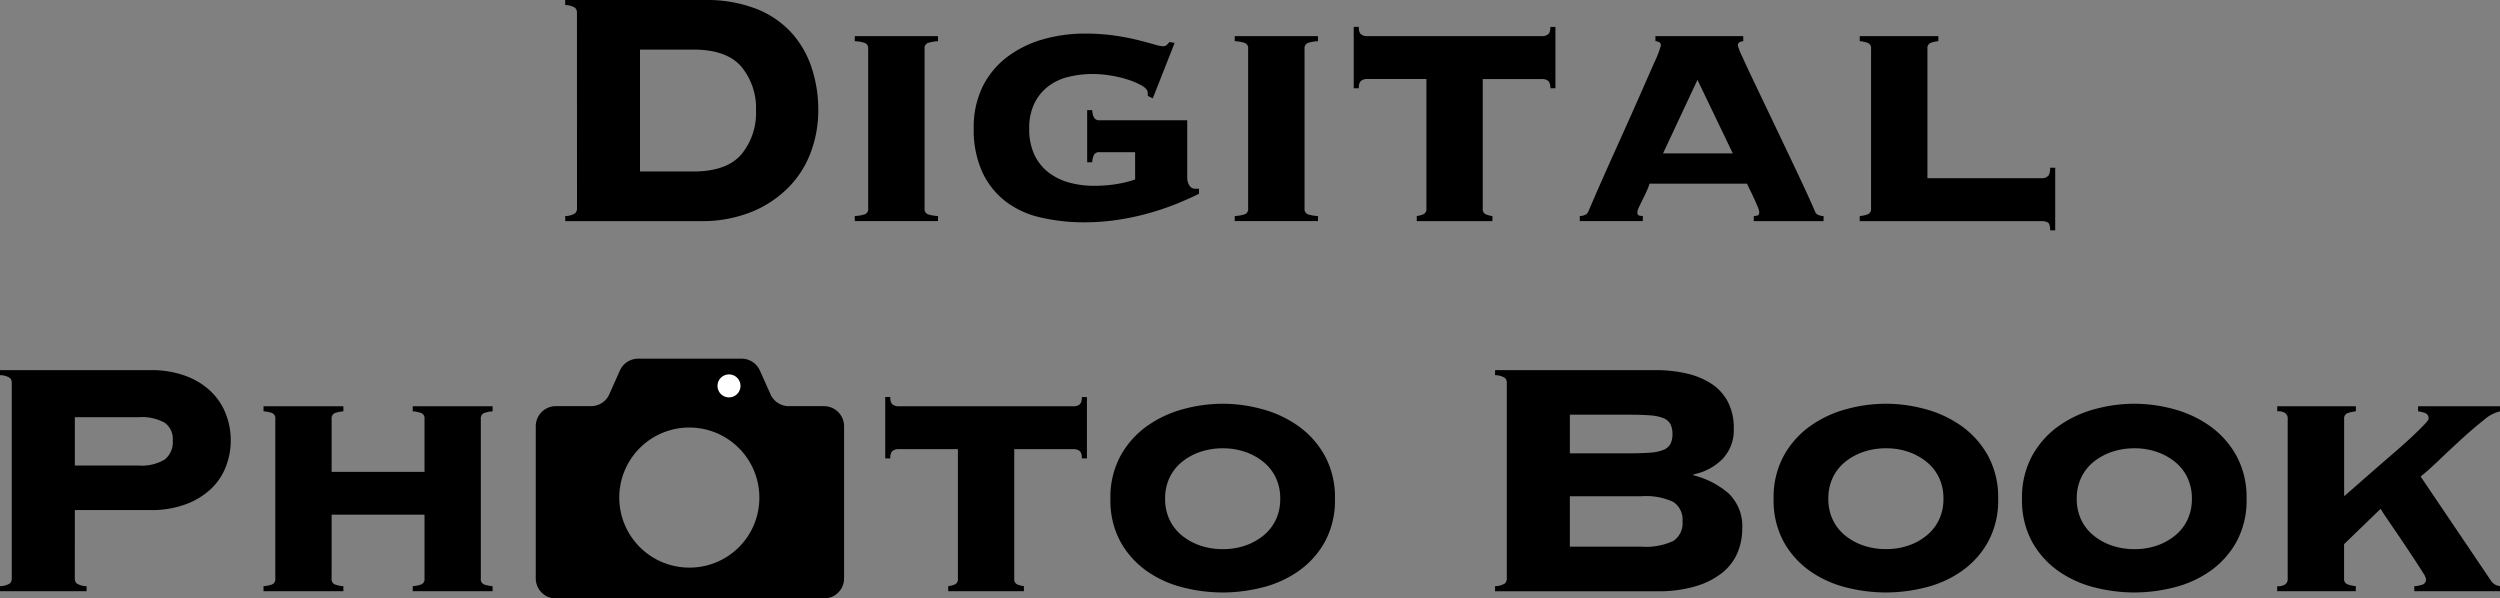
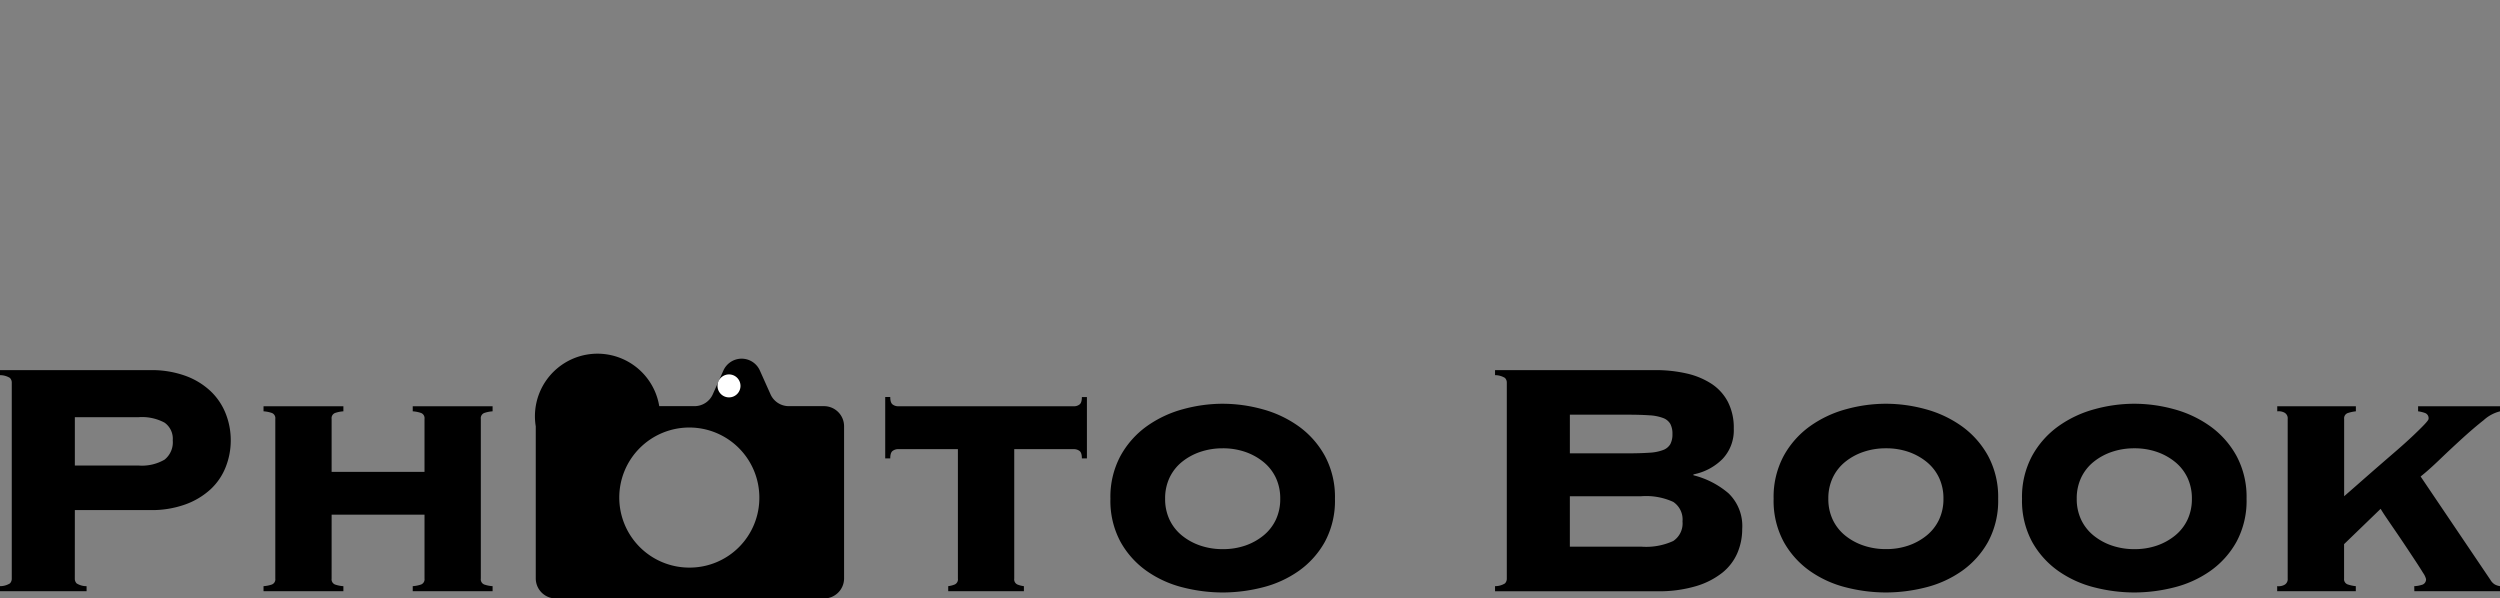
<svg xmlns="http://www.w3.org/2000/svg" width="282.986" height="67.743" viewBox="0 0 282.986 67.743">
  <rect x="0" y="0" width="282.986" height="67.743" fill="#808080" stroke="none" />
  <g transform="translate(-45 -70.117)">
-     <path d="M-299.633-14.253q3.759,0,5.424-1.927a7.332,7.332,0,0,0,1.665-4.972,7.332,7.332,0,0,0-1.665-4.972q-1.665-1.927-5.424-1.927h-6.042v13.8Zm-13.179-17.984a.741.741,0,0,0-.214-.547,2.129,2.129,0,0,0-1.118-.309v-.571h15.8a15.6,15.6,0,0,1,5.709.952,10.675,10.675,0,0,1,4,2.64,11.019,11.019,0,0,1,2.355,3.973,15.124,15.124,0,0,1,.785,4.948,13.45,13.45,0,0,1-.833,4.686,11.251,11.251,0,0,1-2.522,4,12.48,12.48,0,0,1-4.187,2.783,15,15,0,0,1-5.828,1.047h-15.272V-9.21a2.129,2.129,0,0,0,1.118-.309.741.741,0,0,0,.214-.547ZM-271.944-29a4.361,4.361,0,0,0-1.118.19.624.624,0,0,0-.4.666v18.079a.624.624,0,0,0,.4.666,4.361,4.361,0,0,0,1.118.19v.571h-9.42V-9.21a4.361,4.361,0,0,0,1.118-.19.624.624,0,0,0,.4-.666V-28.145a.624.624,0,0,0-.4-.666,4.361,4.361,0,0,0-1.118-.19v-.571h9.42Zm28.213,15.462a1.583,1.583,0,0,0,.238.856.746.746,0,0,0,.666.381h.428v.571q-1.142.571-2.617,1.166A30,30,0,0,1-248.2-9.5a28.272,28.272,0,0,1-3.521.737,25.211,25.211,0,0,1-3.616.262,21.382,21.382,0,0,1-5.091-.571,10.15,10.15,0,0,1-3.973-1.879,8.961,8.961,0,0,1-2.569-3.33,11.506,11.506,0,0,1-.928-4.829,10.383,10.383,0,0,1,1.047-4.829,9.557,9.557,0,0,1,2.807-3.33,12.314,12.314,0,0,1,4.02-1.951,17.059,17.059,0,0,1,4.686-.642,23.481,23.481,0,0,1,3.307.214,26.374,26.374,0,0,1,2.641.5q1.142.285,1.879.5a4.553,4.553,0,0,0,.975.214.647.647,0,0,0,.5-.143q.119-.143.309-.333l.571.1-2.474,6.28-.571-.285v-.333q0-.428-.642-.809a7.988,7.988,0,0,0-1.594-.69,13,13,0,0,0-2.022-.476,12.657,12.657,0,0,0-1.927-.167,11.536,11.536,0,0,0-2.807.333,6.1,6.1,0,0,0-2.307,1.094,5.438,5.438,0,0,0-1.546,1.927,6.389,6.389,0,0,0-.571,2.831,6.829,6.829,0,0,0,.571,2.926,5.444,5.444,0,0,0,1.57,2,6.712,6.712,0,0,0,2.331,1.166,10.531,10.531,0,0,0,2.9.381,16.135,16.135,0,0,0,2.331-.167,13.268,13.268,0,0,0,2.284-.547v-3.092h-4a.659.659,0,0,0-.714.428,2.347,2.347,0,0,0-.143.714h-.571v-5.9h.571a2.347,2.347,0,0,0,.143.714.659.659,0,0,0,.714.428h9.9ZM-228.934-29a4.361,4.361,0,0,0-1.118.19.624.624,0,0,0-.4.666v18.079a.624.624,0,0,0,.4.666,4.361,4.361,0,0,0,1.118.19v.571h-9.42V-9.21a4.361,4.361,0,0,0,1.118-.19.624.624,0,0,0,.4-.666V-28.145a.624.624,0,0,0-.4-.666,4.361,4.361,0,0,0-1.118-.19v-.571h9.42Zm25.453-.571a1.023,1.023,0,0,0,.571-.19q.285-.19.285-.856h.571v6.946h-.571q0-.666-.285-.856a1.023,1.023,0,0,0-.571-.19h-6.8v14.654a.634.634,0,0,0,.357.666,2.969,2.969,0,0,0,.737.19v.571h-8.564V-9.21a2.969,2.969,0,0,0,.737-.19.634.634,0,0,0,.357-.666V-24.72h-6.8a1.023,1.023,0,0,0-.571.19q-.285.19-.285.856h-.571v-6.946h.571q0,.666.285.856a1.023,1.023,0,0,0,.571.19ZM-179.6-9.21a2.047,2.047,0,0,0,.381-.048q.238-.048.238-.381a1.8,1.8,0,0,0-.167-.595q-.167-.4-.381-.88t-.452-.952q-.238-.476-.381-.809H-191.4a6.179,6.179,0,0,1-.309.809q-.214.476-.452.952t-.428.88a1.623,1.623,0,0,0-.19.595q0,.333.238.381a2.047,2.047,0,0,0,.381.048v.571h-7.136V-9.21a1.474,1.474,0,0,0,.571-.119.653.653,0,0,0,.381-.357q1.427-3.33,2.9-6.589t2.64-5.9q1.166-2.641,1.927-4.377a11.069,11.069,0,0,0,.761-1.974q0-.428-.619-.476v-.571h9.944V-29q-.618.048-.618.476a7.35,7.35,0,0,0,.5,1.261q.5,1.118,1.308,2.807t1.784,3.735l1.951,4.092q.975,2.046,1.832,3.877t1.38,3.069a.653.653,0,0,0,.381.357,1.475,1.475,0,0,0,.571.119v.571h-7.9Zm-6.375-15.415-3.9,8.326h7.9Zm19.649-3.521a.628.628,0,0,0-.381-.666,3.483,3.483,0,0,0-.9-.19v-.571h8.9V-29a3.159,3.159,0,0,0-.88.19.634.634,0,0,0-.357.666v14.654h13.036a.949.949,0,0,0,.571-.214q.285-.214.285-.975h.571v7.089h-.571q0-.761-.285-.9a1.267,1.267,0,0,0-.571-.143h-20.7V-9.21a3.483,3.483,0,0,0,.9-.19.628.628,0,0,0,.381-.666Z" transform="translate(423.119 103.781)" />
    <g transform="translate(45 110.716)">
      <path d="M-47.372-22.864a5.078,5.078,0,0,0,2.926-.666,2.509,2.509,0,0,0,.928-2.189,2.225,2.225,0,0,0-.928-2,5.391,5.391,0,0,0-2.926-.618H-54.6v5.471Zm-7.232,12.8a.741.741,0,0,0,.214.547,2.129,2.129,0,0,0,1.118.309v.571h-9.8V-9.21a2.129,2.129,0,0,0,1.118-.309.741.741,0,0,0,.214-.547V-32.237a.741.741,0,0,0-.214-.547,2.129,2.129,0,0,0-1.118-.309v-.571H-46.04a11.207,11.207,0,0,1,3.949.642,8.249,8.249,0,0,1,2.855,1.737,7.078,7.078,0,0,1,1.713,2.545,8.179,8.179,0,0,1,.571,3.021,8.179,8.179,0,0,1-.571,3.021,6.857,6.857,0,0,1-1.713,2.522,8.453,8.453,0,0,1-2.855,1.713,11.207,11.207,0,0,1-3.949.642H-54.6Zm29.069,0a.628.628,0,0,0,.381.666,3.594,3.594,0,0,0,.952.19v.571h-9.04V-9.21a3.594,3.594,0,0,0,.952-.19.628.628,0,0,0,.381-.666V-28.145a.628.628,0,0,0-.381-.666,3.594,3.594,0,0,0-.952-.19v-.571h9.04V-29a3.594,3.594,0,0,0-.952.19.628.628,0,0,0-.381.666v5.995H-15.02v-5.995a.628.628,0,0,0-.381-.666,3.594,3.594,0,0,0-.952-.19v-.571h9.04V-29a3.594,3.594,0,0,0-.952.19.628.628,0,0,0-.381.666v18.079a.628.628,0,0,0,.381.666,3.594,3.594,0,0,0,.952.19v.571h-9.04V-9.21A3.594,3.594,0,0,0-15.4-9.4a.628.628,0,0,0,.381-.666V-17.3H-25.534ZM58.534-29.572a1.023,1.023,0,0,0,.571-.19q.285-.19.285-.856h.571v6.946H59.39q0-.666-.285-.856a1.023,1.023,0,0,0-.571-.19h-6.8v14.654a.634.634,0,0,0,.357.666,2.969,2.969,0,0,0,.737.19v.571H44.261V-9.21A2.969,2.969,0,0,0,45-9.4a.634.634,0,0,0,.357-.666V-24.72h-6.8a1.023,1.023,0,0,0-.571.19q-.285.19-.285.856h-.571v-6.946H37.7q0,.666.285.856a1.023,1.023,0,0,0,.571.19Zm16.795,4.758a7.78,7.78,0,0,0-2.522.4,6.677,6.677,0,0,0-2.093,1.142,5.125,5.125,0,0,0-1.4,1.784,5.457,5.457,0,0,0-.5,2.379,5.457,5.457,0,0,0,.5,2.379,5.125,5.125,0,0,0,1.4,1.784A6.677,6.677,0,0,0,72.807-13.8a7.78,7.78,0,0,0,2.522.4,7.718,7.718,0,0,0,2.545-.4,6.734,6.734,0,0,0,2.07-1.142,5.125,5.125,0,0,0,1.4-1.784,5.457,5.457,0,0,0,.5-2.379,5.457,5.457,0,0,0-.5-2.379,5.125,5.125,0,0,0-1.4-1.784,6.734,6.734,0,0,0-2.07-1.142A7.718,7.718,0,0,0,75.328-24.815Zm0-5.043a16.971,16.971,0,0,1,4.5.618,12.78,12.78,0,0,1,4.092,1.927,10.117,10.117,0,0,1,2.974,3.354,9.8,9.8,0,0,1,1.142,4.853,9.771,9.771,0,0,1-1.142,4.877,9.953,9.953,0,0,1-2.974,3.307,12.308,12.308,0,0,1-4.092,1.855,18.3,18.3,0,0,1-4.5.571,18.3,18.3,0,0,1-4.5-.571,12.308,12.308,0,0,1-4.092-1.855,9.953,9.953,0,0,1-2.974-3.307,9.771,9.771,0,0,1-1.142-4.877,9.8,9.8,0,0,1,1.142-4.853,10.117,10.117,0,0,1,2.974-3.354,12.78,12.78,0,0,1,4.092-1.927A16.971,16.971,0,0,1,75.328-29.858Zm47.386,16.176a7.357,7.357,0,0,0,3.616-.642,2.386,2.386,0,0,0,1.047-2.212,2.386,2.386,0,0,0-1.047-2.212,7.357,7.357,0,0,0-3.616-.642h-8.088v5.709ZM121.1-24.244q1.522,0,2.522-.071a5.157,5.157,0,0,0,1.57-.309,1.569,1.569,0,0,0,.809-.666,2.351,2.351,0,0,0,.238-1.142A2.351,2.351,0,0,0,126-27.574a1.569,1.569,0,0,0-.809-.666,5.157,5.157,0,0,0-1.57-.309q-1-.071-2.522-.071h-6.47v4.377ZM107.49-32.237a.741.741,0,0,0-.214-.547,2.129,2.129,0,0,0-1.118-.309v-.571h18.127a15.586,15.586,0,0,1,3.568.381,8.645,8.645,0,0,1,2.807,1.166,5.481,5.481,0,0,1,1.855,2.046,6.389,6.389,0,0,1,.666,3.021A4.711,4.711,0,0,1,131.9-23.6a6.337,6.337,0,0,1-3.283,1.737v.1a9.729,9.729,0,0,1,3.973,2.046,5.138,5.138,0,0,1,1.546,4.044,6.849,6.849,0,0,1-.547,2.712,5.8,5.8,0,0,1-1.713,2.236,8.862,8.862,0,0,1-3,1.522,14.709,14.709,0,0,1-4.353.571H106.158V-9.21a2.129,2.129,0,0,0,1.118-.309.741.741,0,0,0,.214-.547ZM150.4-24.815a7.78,7.78,0,0,0-2.522.4,6.677,6.677,0,0,0-2.093,1.142,5.125,5.125,0,0,0-1.4,1.784,5.457,5.457,0,0,0-.5,2.379,5.457,5.457,0,0,0,.5,2.379,5.125,5.125,0,0,0,1.4,1.784,6.677,6.677,0,0,0,2.093,1.142,7.78,7.78,0,0,0,2.522.4,7.718,7.718,0,0,0,2.545-.4,6.734,6.734,0,0,0,2.07-1.142,5.125,5.125,0,0,0,1.4-1.784,5.457,5.457,0,0,0,.5-2.379,5.457,5.457,0,0,0-.5-2.379,5.125,5.125,0,0,0-1.4-1.784,6.734,6.734,0,0,0-2.07-1.142A7.718,7.718,0,0,0,150.4-24.815Zm0-5.043a16.971,16.971,0,0,1,4.5.618,12.779,12.779,0,0,1,4.092,1.927,10.117,10.117,0,0,1,2.974,3.354,9.8,9.8,0,0,1,1.142,4.853,9.771,9.771,0,0,1-1.142,4.877,9.953,9.953,0,0,1-2.974,3.307A12.308,12.308,0,0,1,154.9-9.067a18.3,18.3,0,0,1-4.5.571,18.3,18.3,0,0,1-4.5-.571,12.308,12.308,0,0,1-4.092-1.855,9.953,9.953,0,0,1-2.974-3.307,9.771,9.771,0,0,1-1.142-4.877,9.8,9.8,0,0,1,1.142-4.853,10.117,10.117,0,0,1,2.974-3.354,12.78,12.78,0,0,1,4.092-1.927A16.971,16.971,0,0,1,150.4-29.858Zm28.118,5.043a7.78,7.78,0,0,0-2.522.4,6.678,6.678,0,0,0-2.093,1.142,5.125,5.125,0,0,0-1.4,1.784,5.457,5.457,0,0,0-.5,2.379,5.457,5.457,0,0,0,.5,2.379,5.125,5.125,0,0,0,1.4,1.784A6.678,6.678,0,0,0,176-13.8a7.78,7.78,0,0,0,2.522.4,7.718,7.718,0,0,0,2.545-.4,6.734,6.734,0,0,0,2.07-1.142,5.125,5.125,0,0,0,1.4-1.784,5.457,5.457,0,0,0,.5-2.379,5.457,5.457,0,0,0-.5-2.379,5.125,5.125,0,0,0-1.4-1.784,6.734,6.734,0,0,0-2.07-1.142A7.718,7.718,0,0,0,178.522-24.815Zm0-5.043a16.97,16.97,0,0,1,4.5.618,12.779,12.779,0,0,1,4.092,1.927,10.116,10.116,0,0,1,2.974,3.354,9.8,9.8,0,0,1,1.142,4.853,9.771,9.771,0,0,1-1.142,4.877,9.953,9.953,0,0,1-2.974,3.307,12.308,12.308,0,0,1-4.092,1.855,18.3,18.3,0,0,1-4.5.571,18.3,18.3,0,0,1-4.5-.571,12.308,12.308,0,0,1-4.092-1.855,9.953,9.953,0,0,1-2.974-3.307,9.771,9.771,0,0,1-1.142-4.877,9.8,9.8,0,0,1,1.142-4.853,10.117,10.117,0,0,1,2.974-3.354,12.779,12.779,0,0,1,4.092-1.927A16.97,16.97,0,0,1,178.522-29.858ZM210.208-9.21a3.145,3.145,0,0,0,.833-.143.63.63,0,0,0,.5-.666,2.122,2.122,0,0,0-.333-.69q-.333-.547-.833-1.308t-1.118-1.689q-.618-.928-1.189-1.76t-1.023-1.5q-.452-.666-.642-1l-4.139,4v3.9a.623.623,0,0,0,.428.666,4.157,4.157,0,0,0,.9.19v.571h-8.9V-9.21a1.421,1.421,0,0,0,.809-.143.723.723,0,0,0,.381-.714V-28.145a.723.723,0,0,0-.381-.714A1.421,1.421,0,0,0,194.7-29v-.571h8.9V-29a4.158,4.158,0,0,0-.9.19.623.623,0,0,0-.428.666v8.754q.714-.618,1.689-1.475T206-22.65q1.07-.928,2.117-1.832t1.879-1.689q.833-.785,1.332-1.308t.5-.666a.624.624,0,0,0-.4-.666,3.763,3.763,0,0,0-.785-.19v-.571h9.277V-29a4.288,4.288,0,0,0-1.855,1q-1.142.9-2.426,2.07t-2.545,2.379q-1.261,1.213-2.165,1.927l7.9,11.7a1.449,1.449,0,0,0,.5.523,1.747,1.747,0,0,0,.595.19v.571h-9.706Z" transform="translate(63.072 34.961)" />
-       <path d="M32.635,62.265h-4a2.264,2.264,0,0,1-2.065-1.348l-1.2-2.68a2.266,2.266,0,0,0-2.066-1.347H11.589a2.269,2.269,0,0,0-2.067,1.347l-1.195,2.68a2.264,2.264,0,0,1-2.065,1.348h-4A2.275,2.275,0,0,0,0,64.55v17.2a2.275,2.275,0,0,0,2.265,2.285H32.635A2.276,2.276,0,0,0,34.9,81.75V64.55A2.276,2.276,0,0,0,32.635,62.265ZM17.45,80.54a7.928,7.928,0,1,1,7.859-7.927A7.893,7.893,0,0,1,17.45,80.54Z" transform="translate(60.645 -56.89)" />
+       <path d="M32.635,62.265h-4a2.264,2.264,0,0,1-2.065-1.348l-1.2-2.68a2.266,2.266,0,0,0-2.066-1.347a2.269,2.269,0,0,0-2.067,1.347l-1.195,2.68a2.264,2.264,0,0,1-2.065,1.348h-4A2.275,2.275,0,0,0,0,64.55v17.2a2.275,2.275,0,0,0,2.265,2.285H32.635A2.276,2.276,0,0,0,34.9,81.75V64.55A2.276,2.276,0,0,0,32.635,62.265ZM17.45,80.54a7.928,7.928,0,1,1,7.859-7.927A7.893,7.893,0,0,1,17.45,80.54Z" transform="translate(60.645 -56.89)" />
      <path d="M195.137,224.828a1.3,1.3,0,1,0,1.293,1.3A1.3,1.3,0,0,0,195.137,224.828Z" transform="translate(-112.611 -223.045)" fill="#fff" />
    </g>
  </g>
</svg>